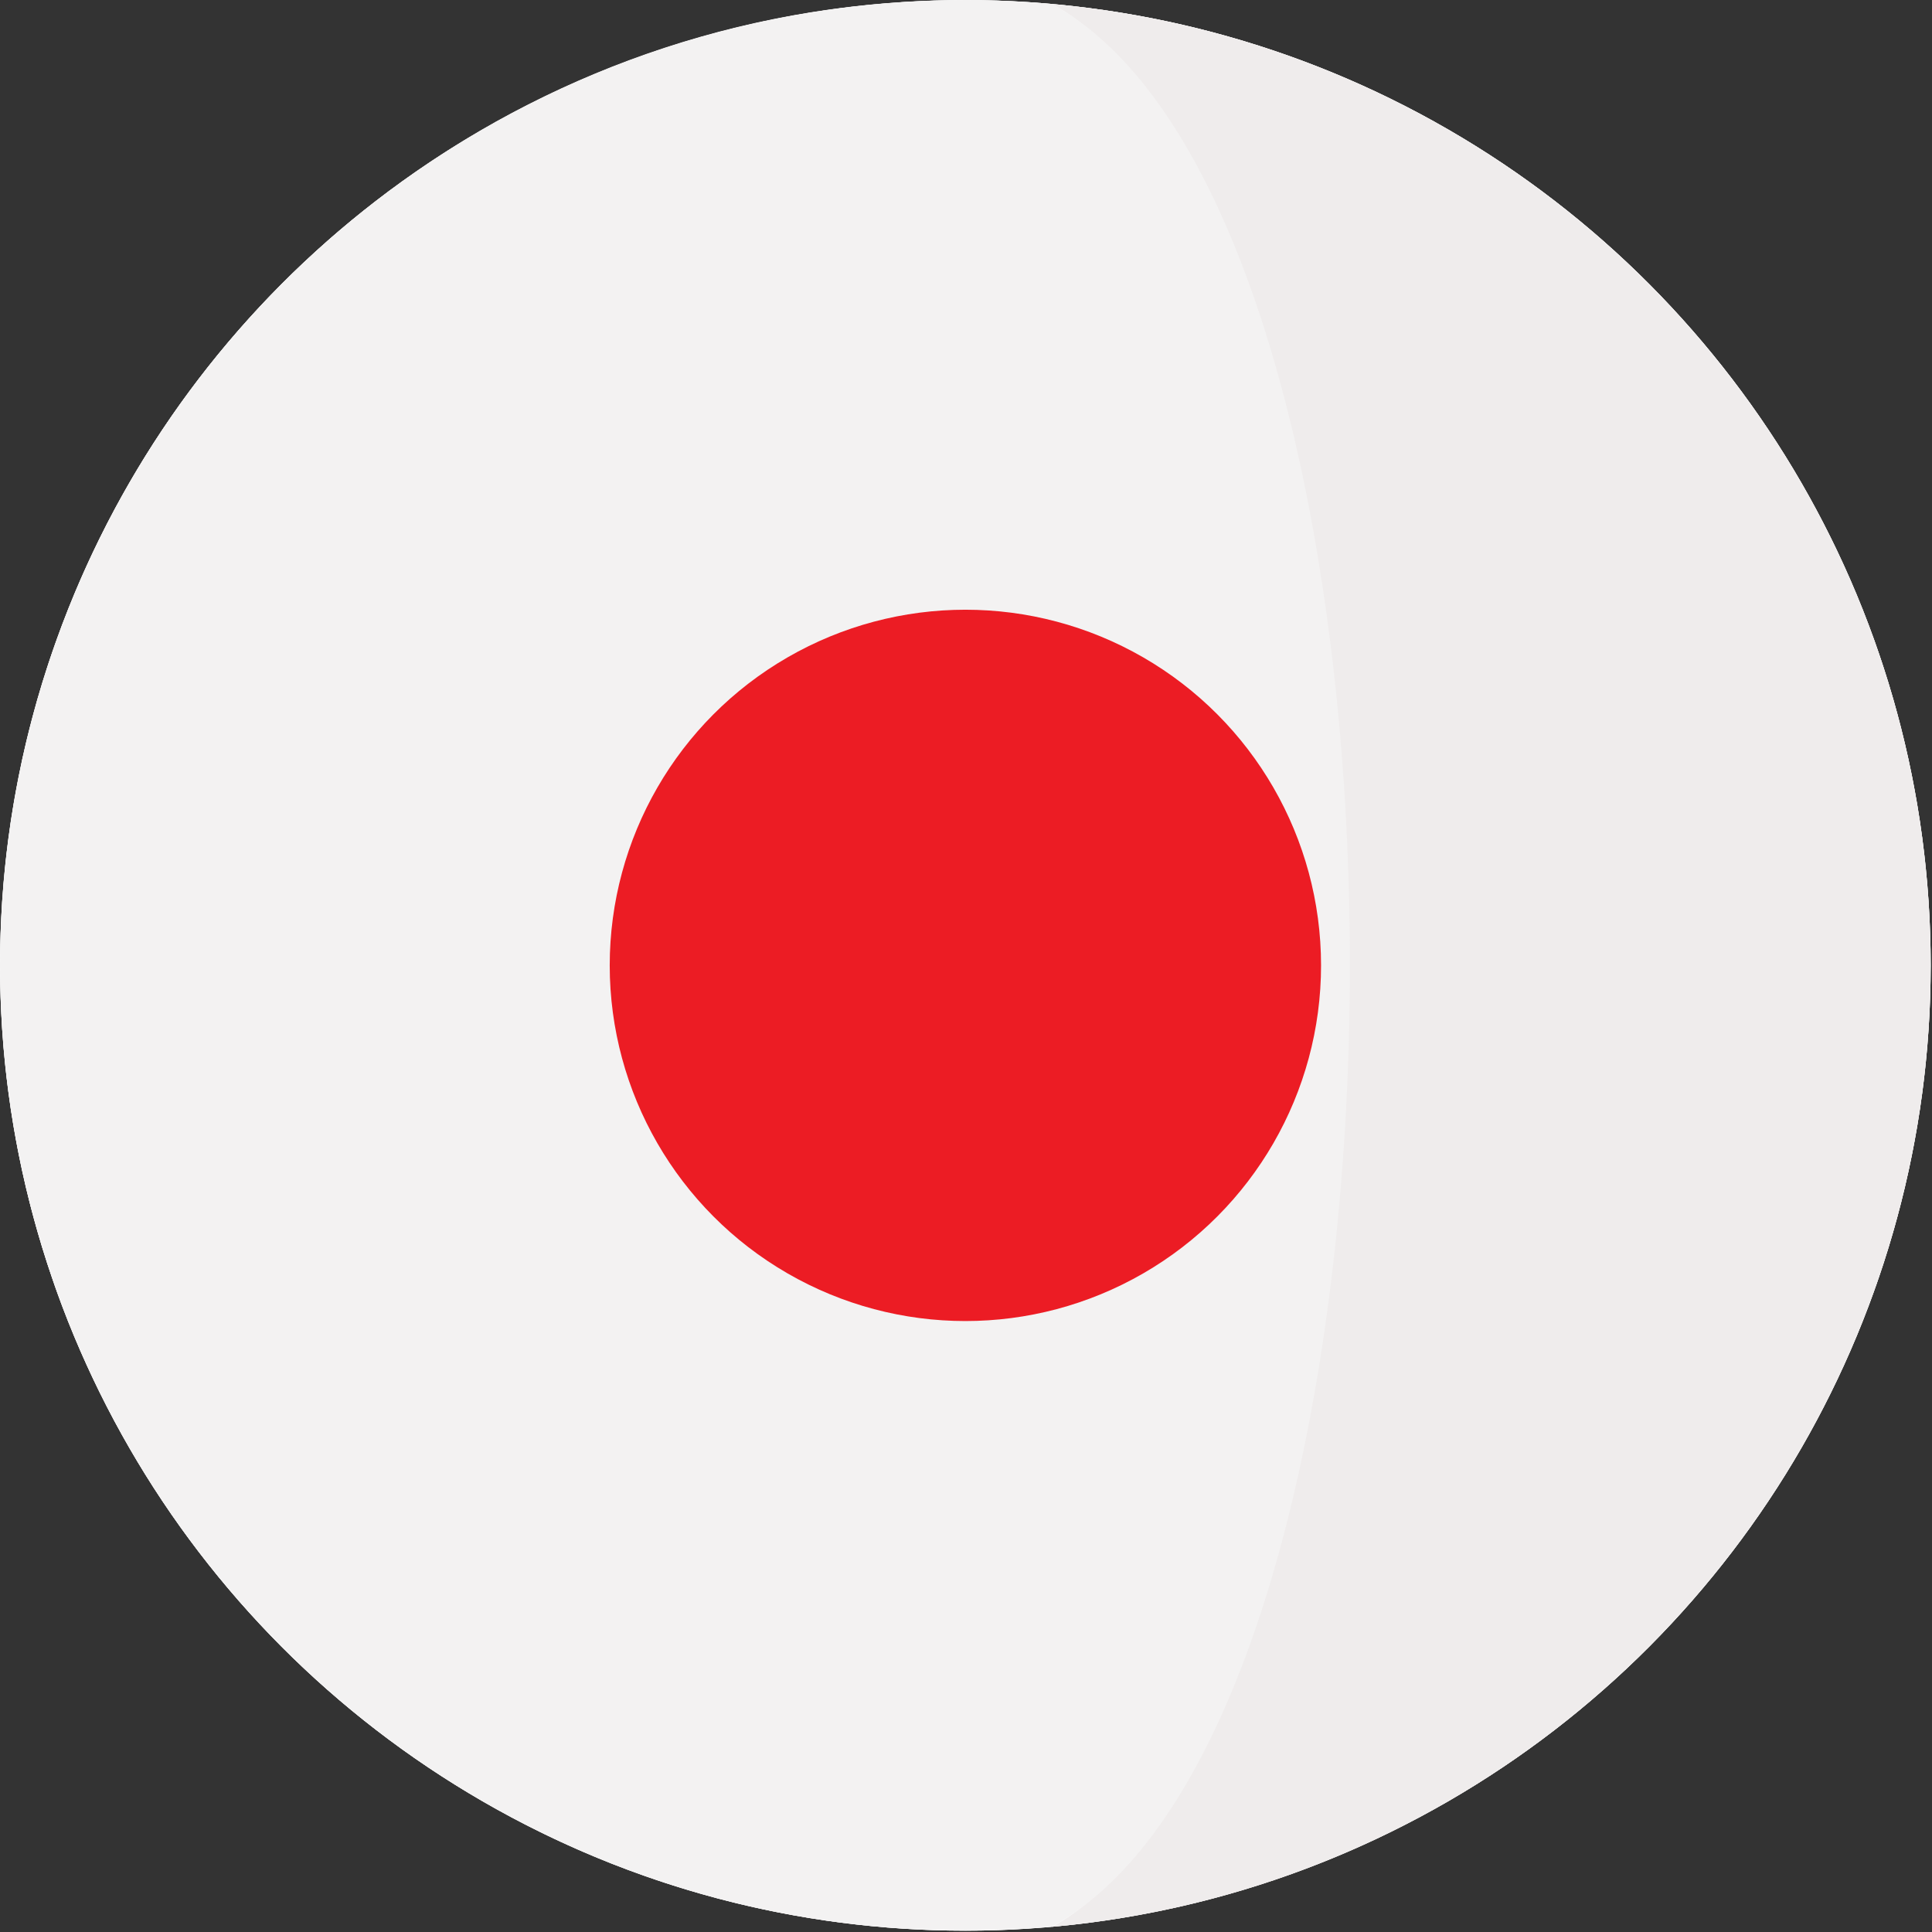
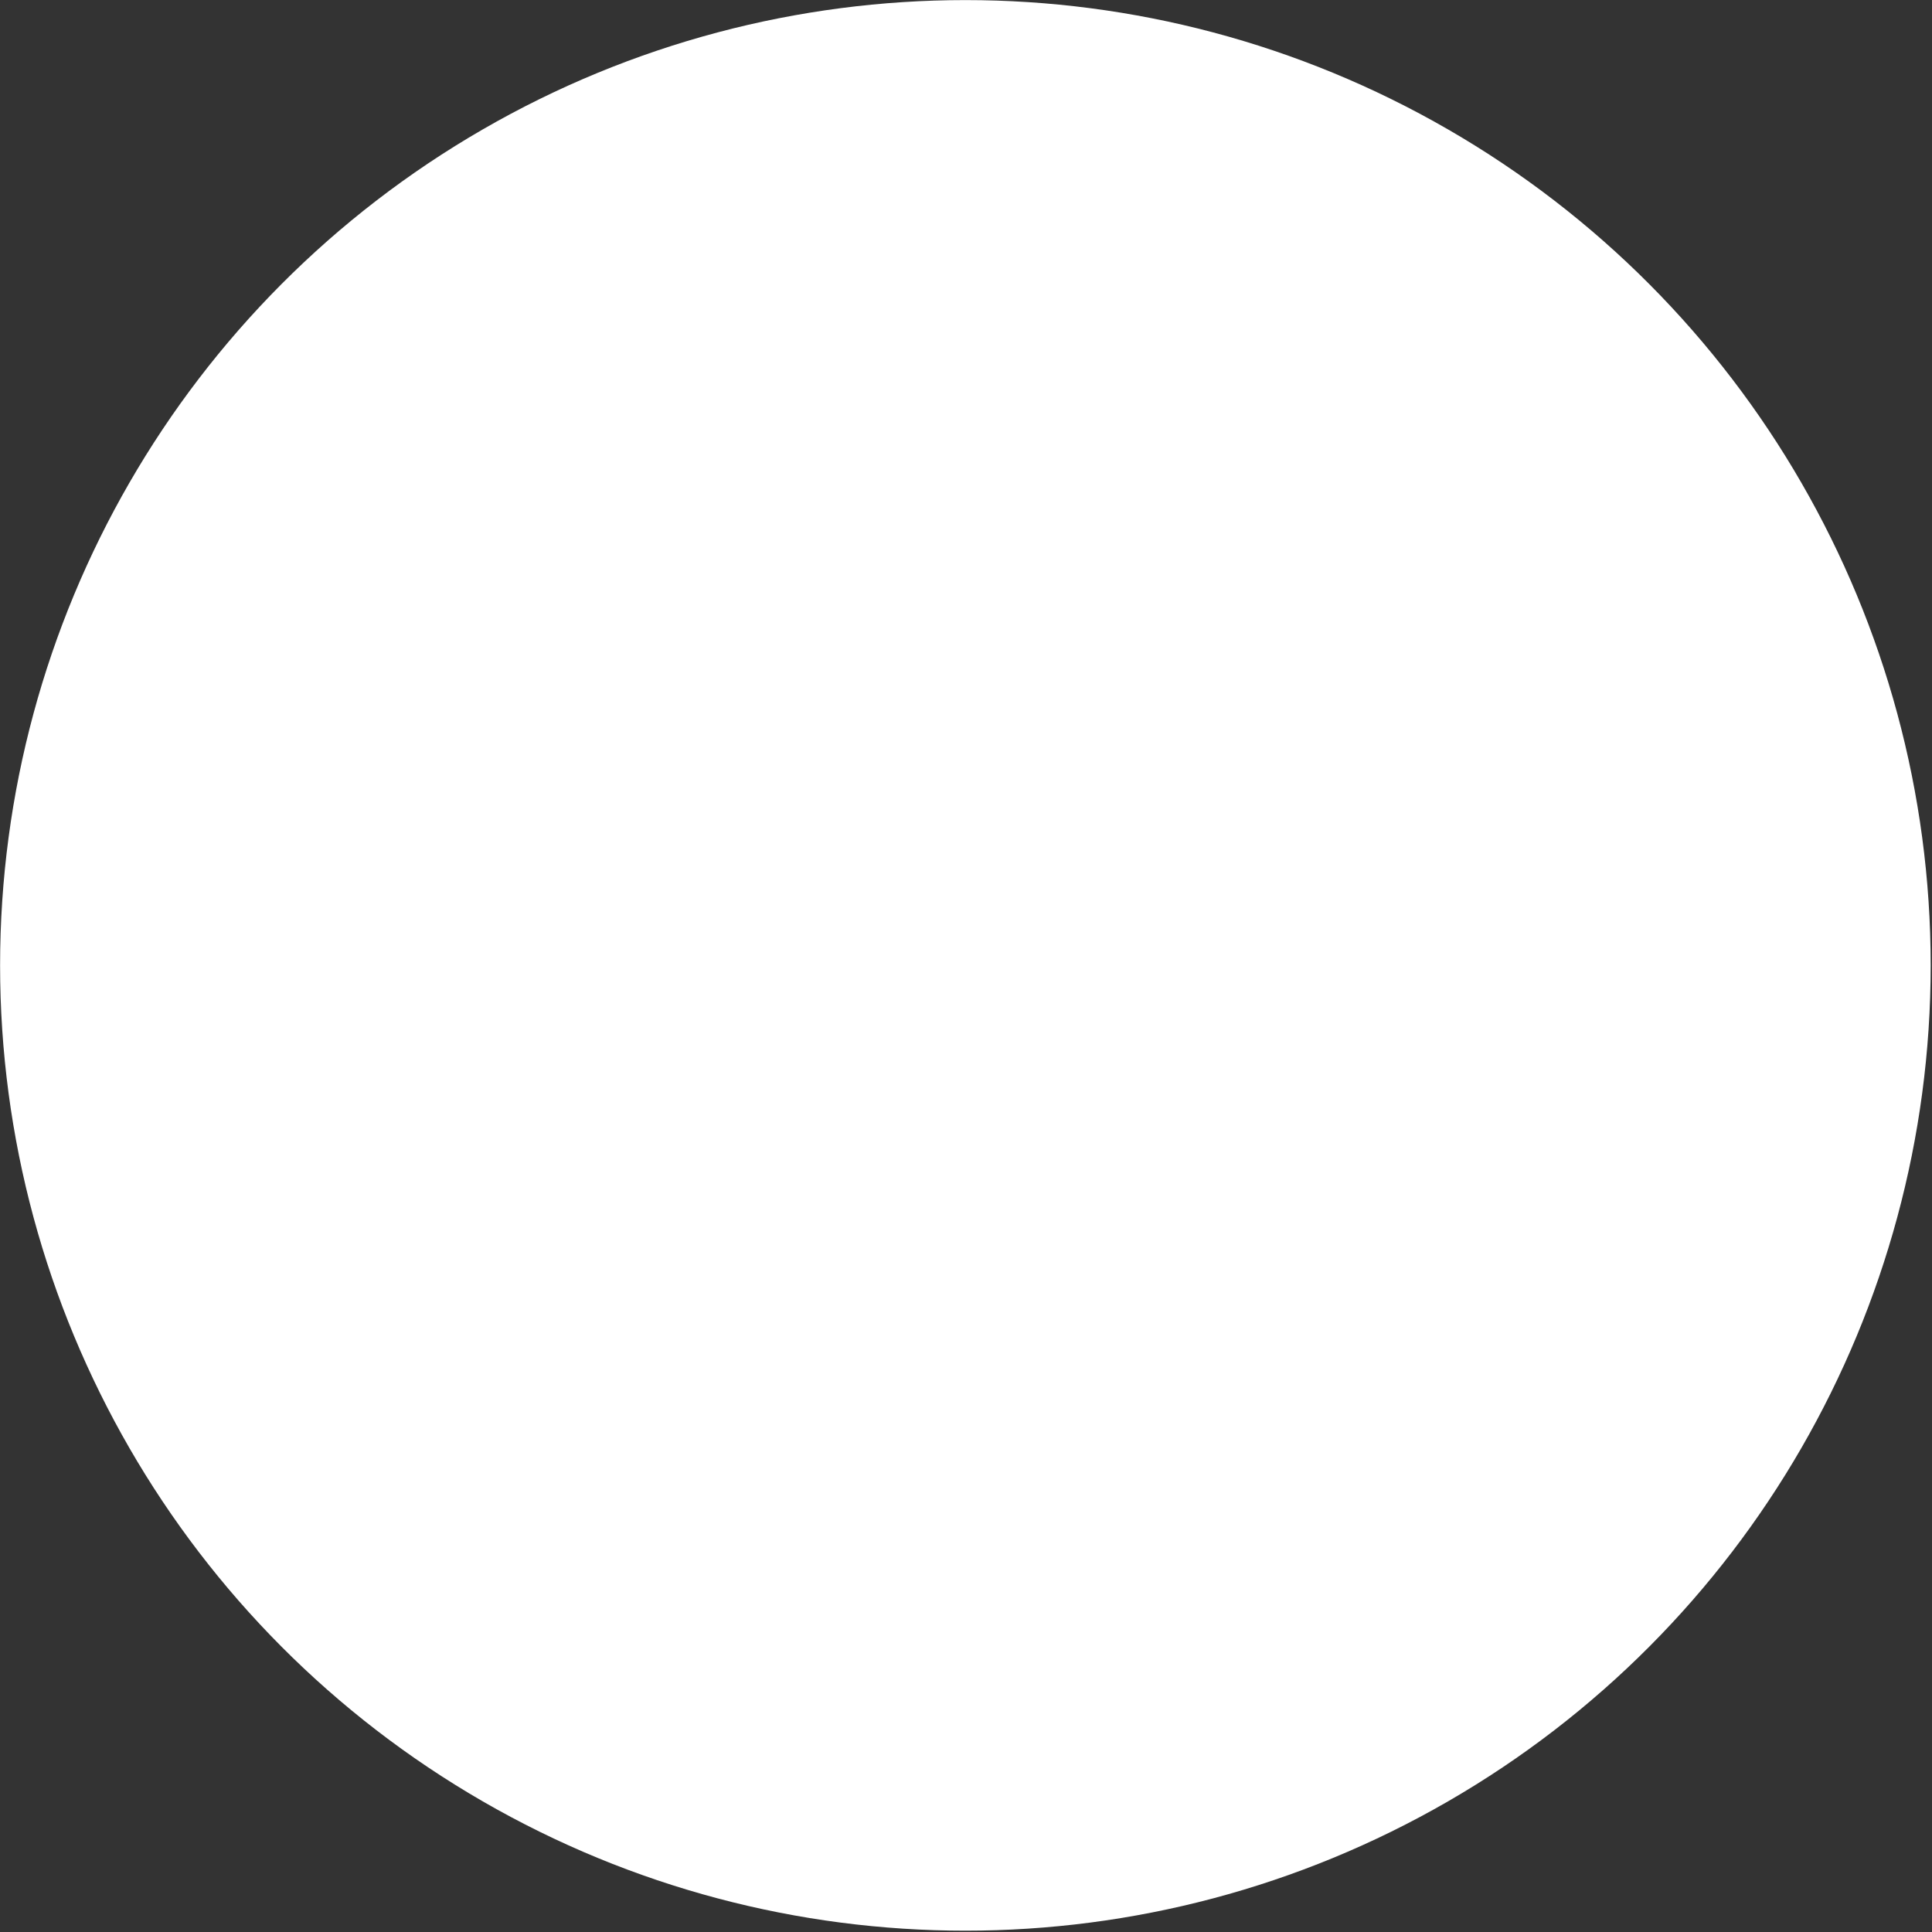
<svg xmlns="http://www.w3.org/2000/svg" width="22" height="22" viewBox="0 0 22 22">
  <rect x="0" y="0" width="22" height="22" fill="#333333" stroke="none" />
  <g fill="none">
    <g fill="#FFF">
      <circle cx="10.993" cy="10.993" r="10.992" />
-       <circle cx="10.993" cy="10.993" r="10.992" />
    </g>
-     <path fill="#EFECEC" d="M21.357 7.327l-.004-.01C19.946 3.352 16.328.434 11.98.046c1.682.922 2.173 3.845 2.604 7.282.294 2.349.296 4.936.006 7.287-.427 3.457-.92 6.4-2.61 7.326 4.356-.389 7.98-3.317 9.38-7.295.005-.01.008-.02.011-.03.396-1.135.614-2.353.614-3.622 0-1.286-.223-2.52-.628-3.666z" />
-     <path fill="#F3F2F2" d="M15.15 7.327C14.72 3.89 13.662.967 11.98.045 11.654.016 11.325 0 10.992 0 6.21 0 2.144 3.054.632 7.318l-.004.01C.223 8.473 0 9.706 0 10.992c0 1.269.218 2.487.614 3.621l.01.031c1.506 4.275 5.579 7.34 10.368 7.34.333 0 .662-.016.988-.046 1.69-.926 2.749-3.869 3.175-7.325.29-2.351.289-4.938-.005-7.287z" />
-     <circle cx="10.993" cy="10.993" r="4.05" fill="#EC1C24" />
  </g>
</svg>